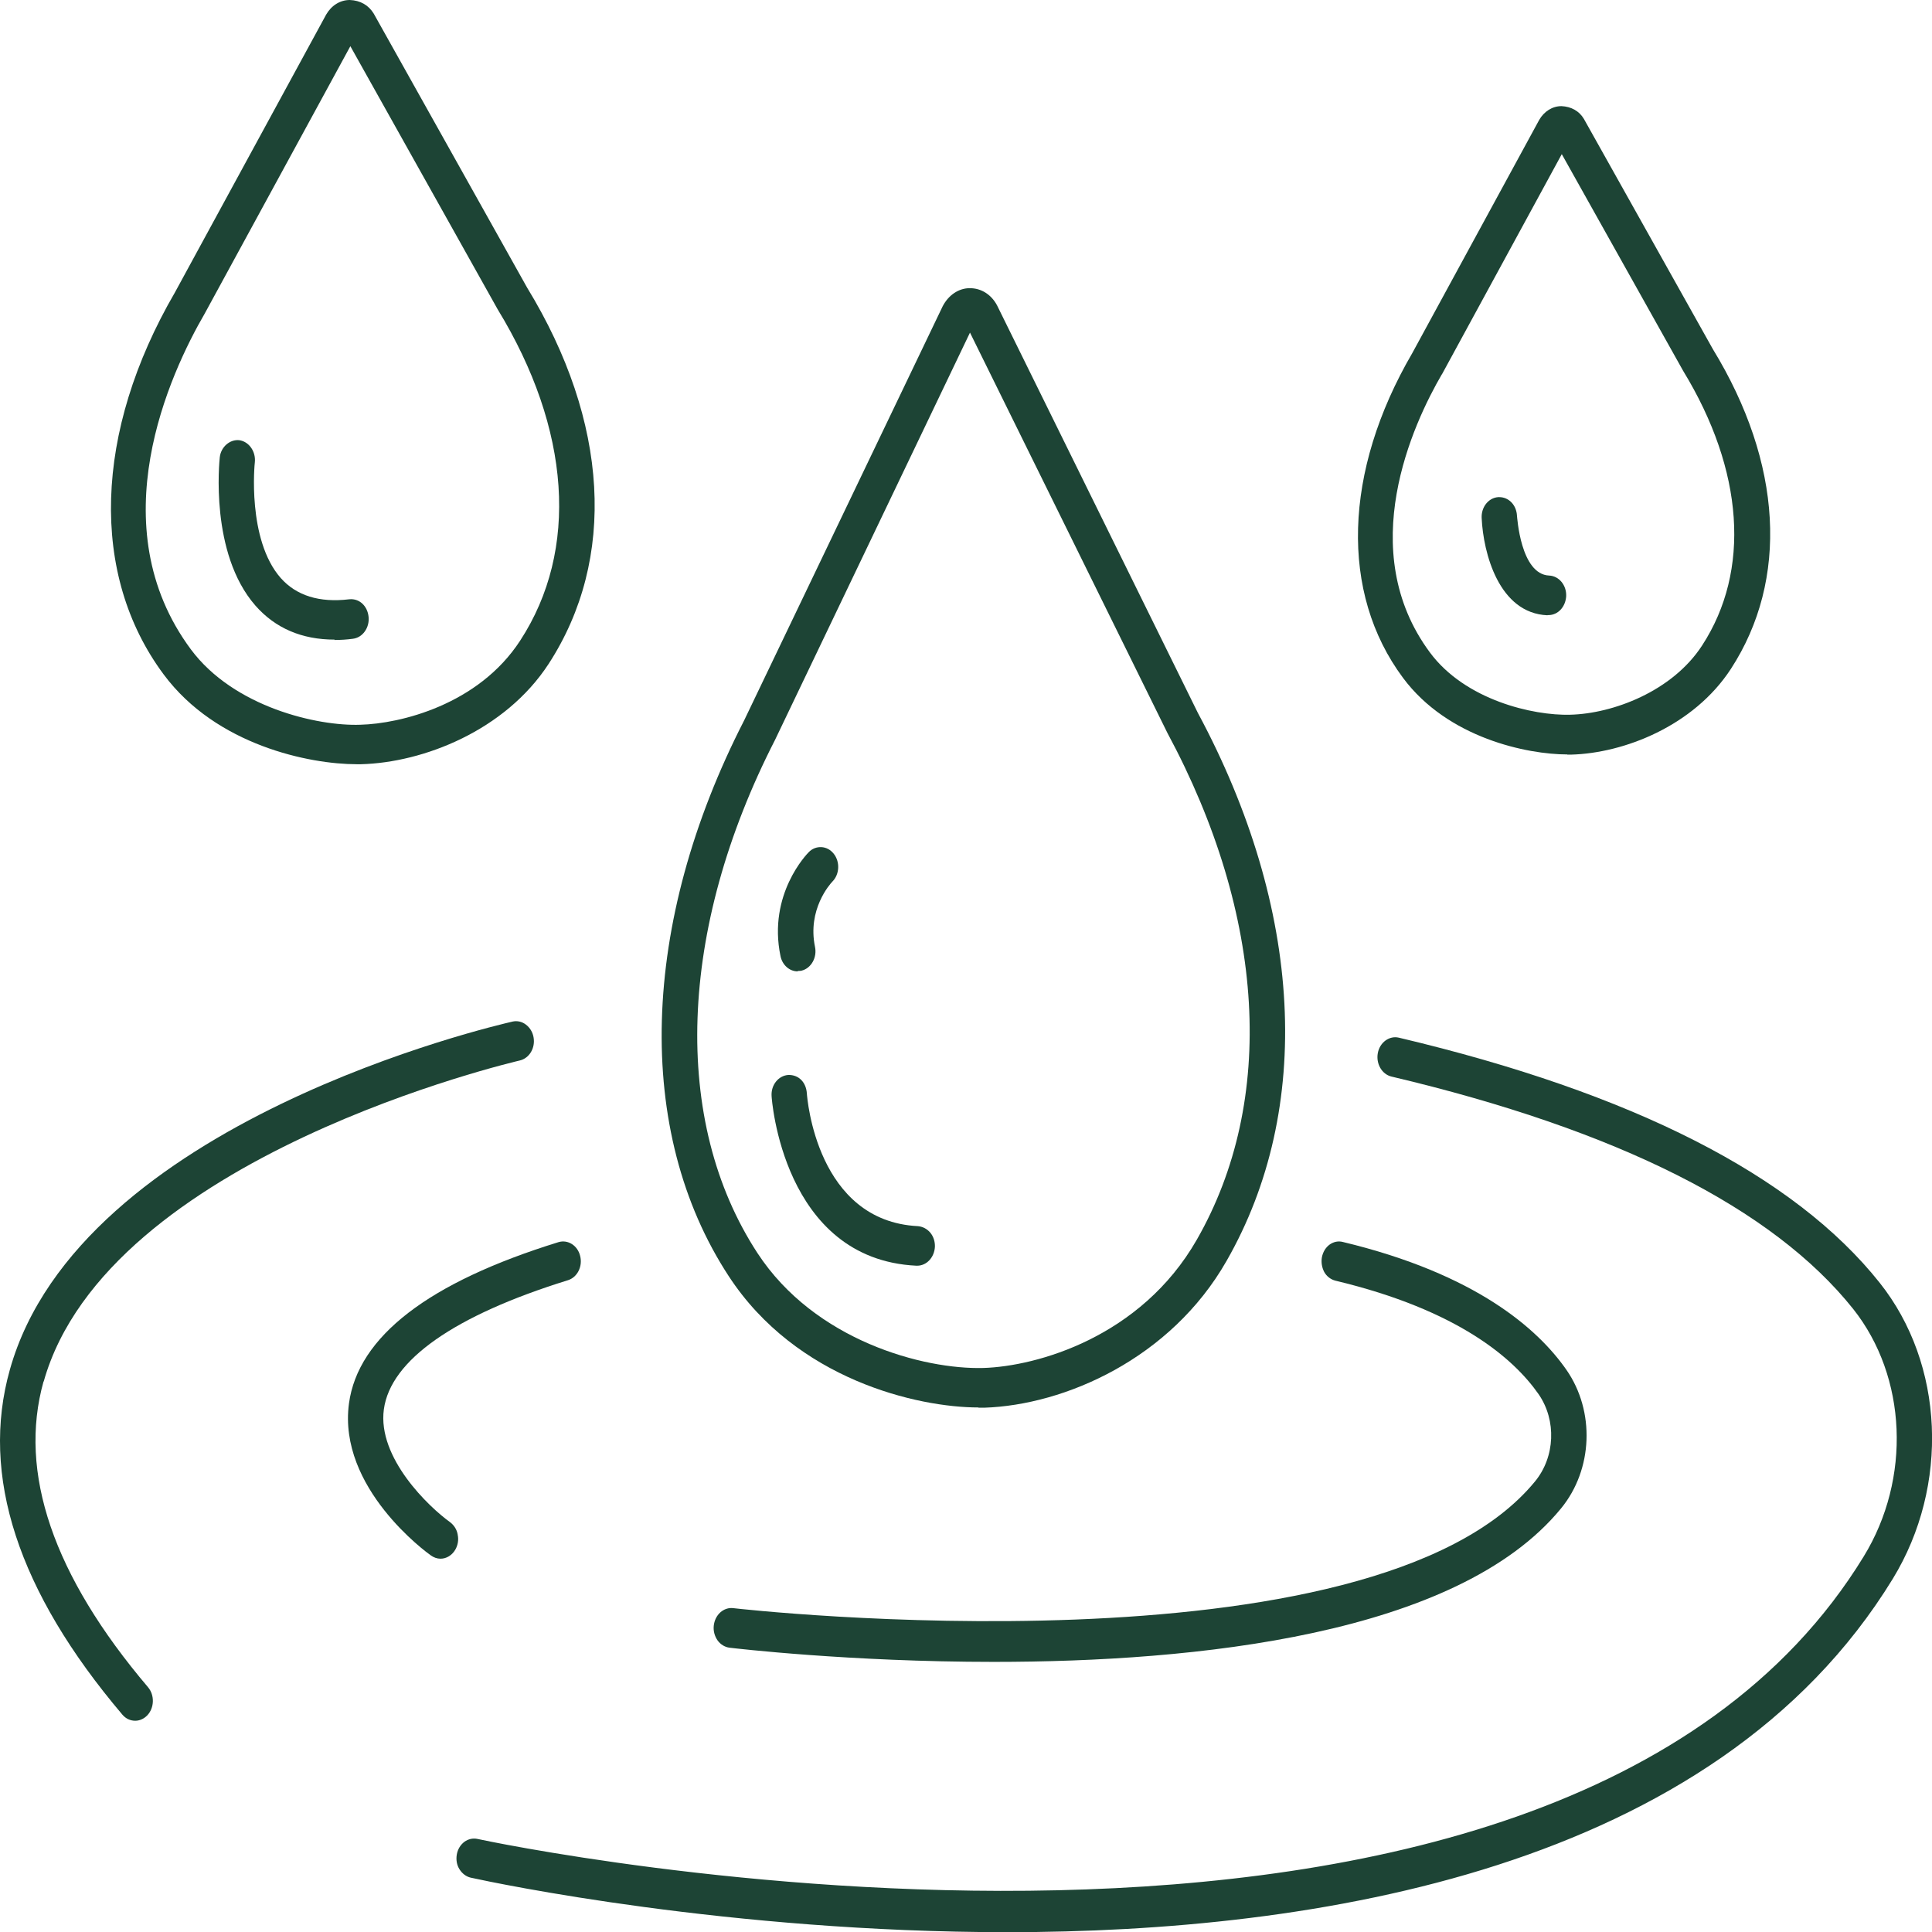
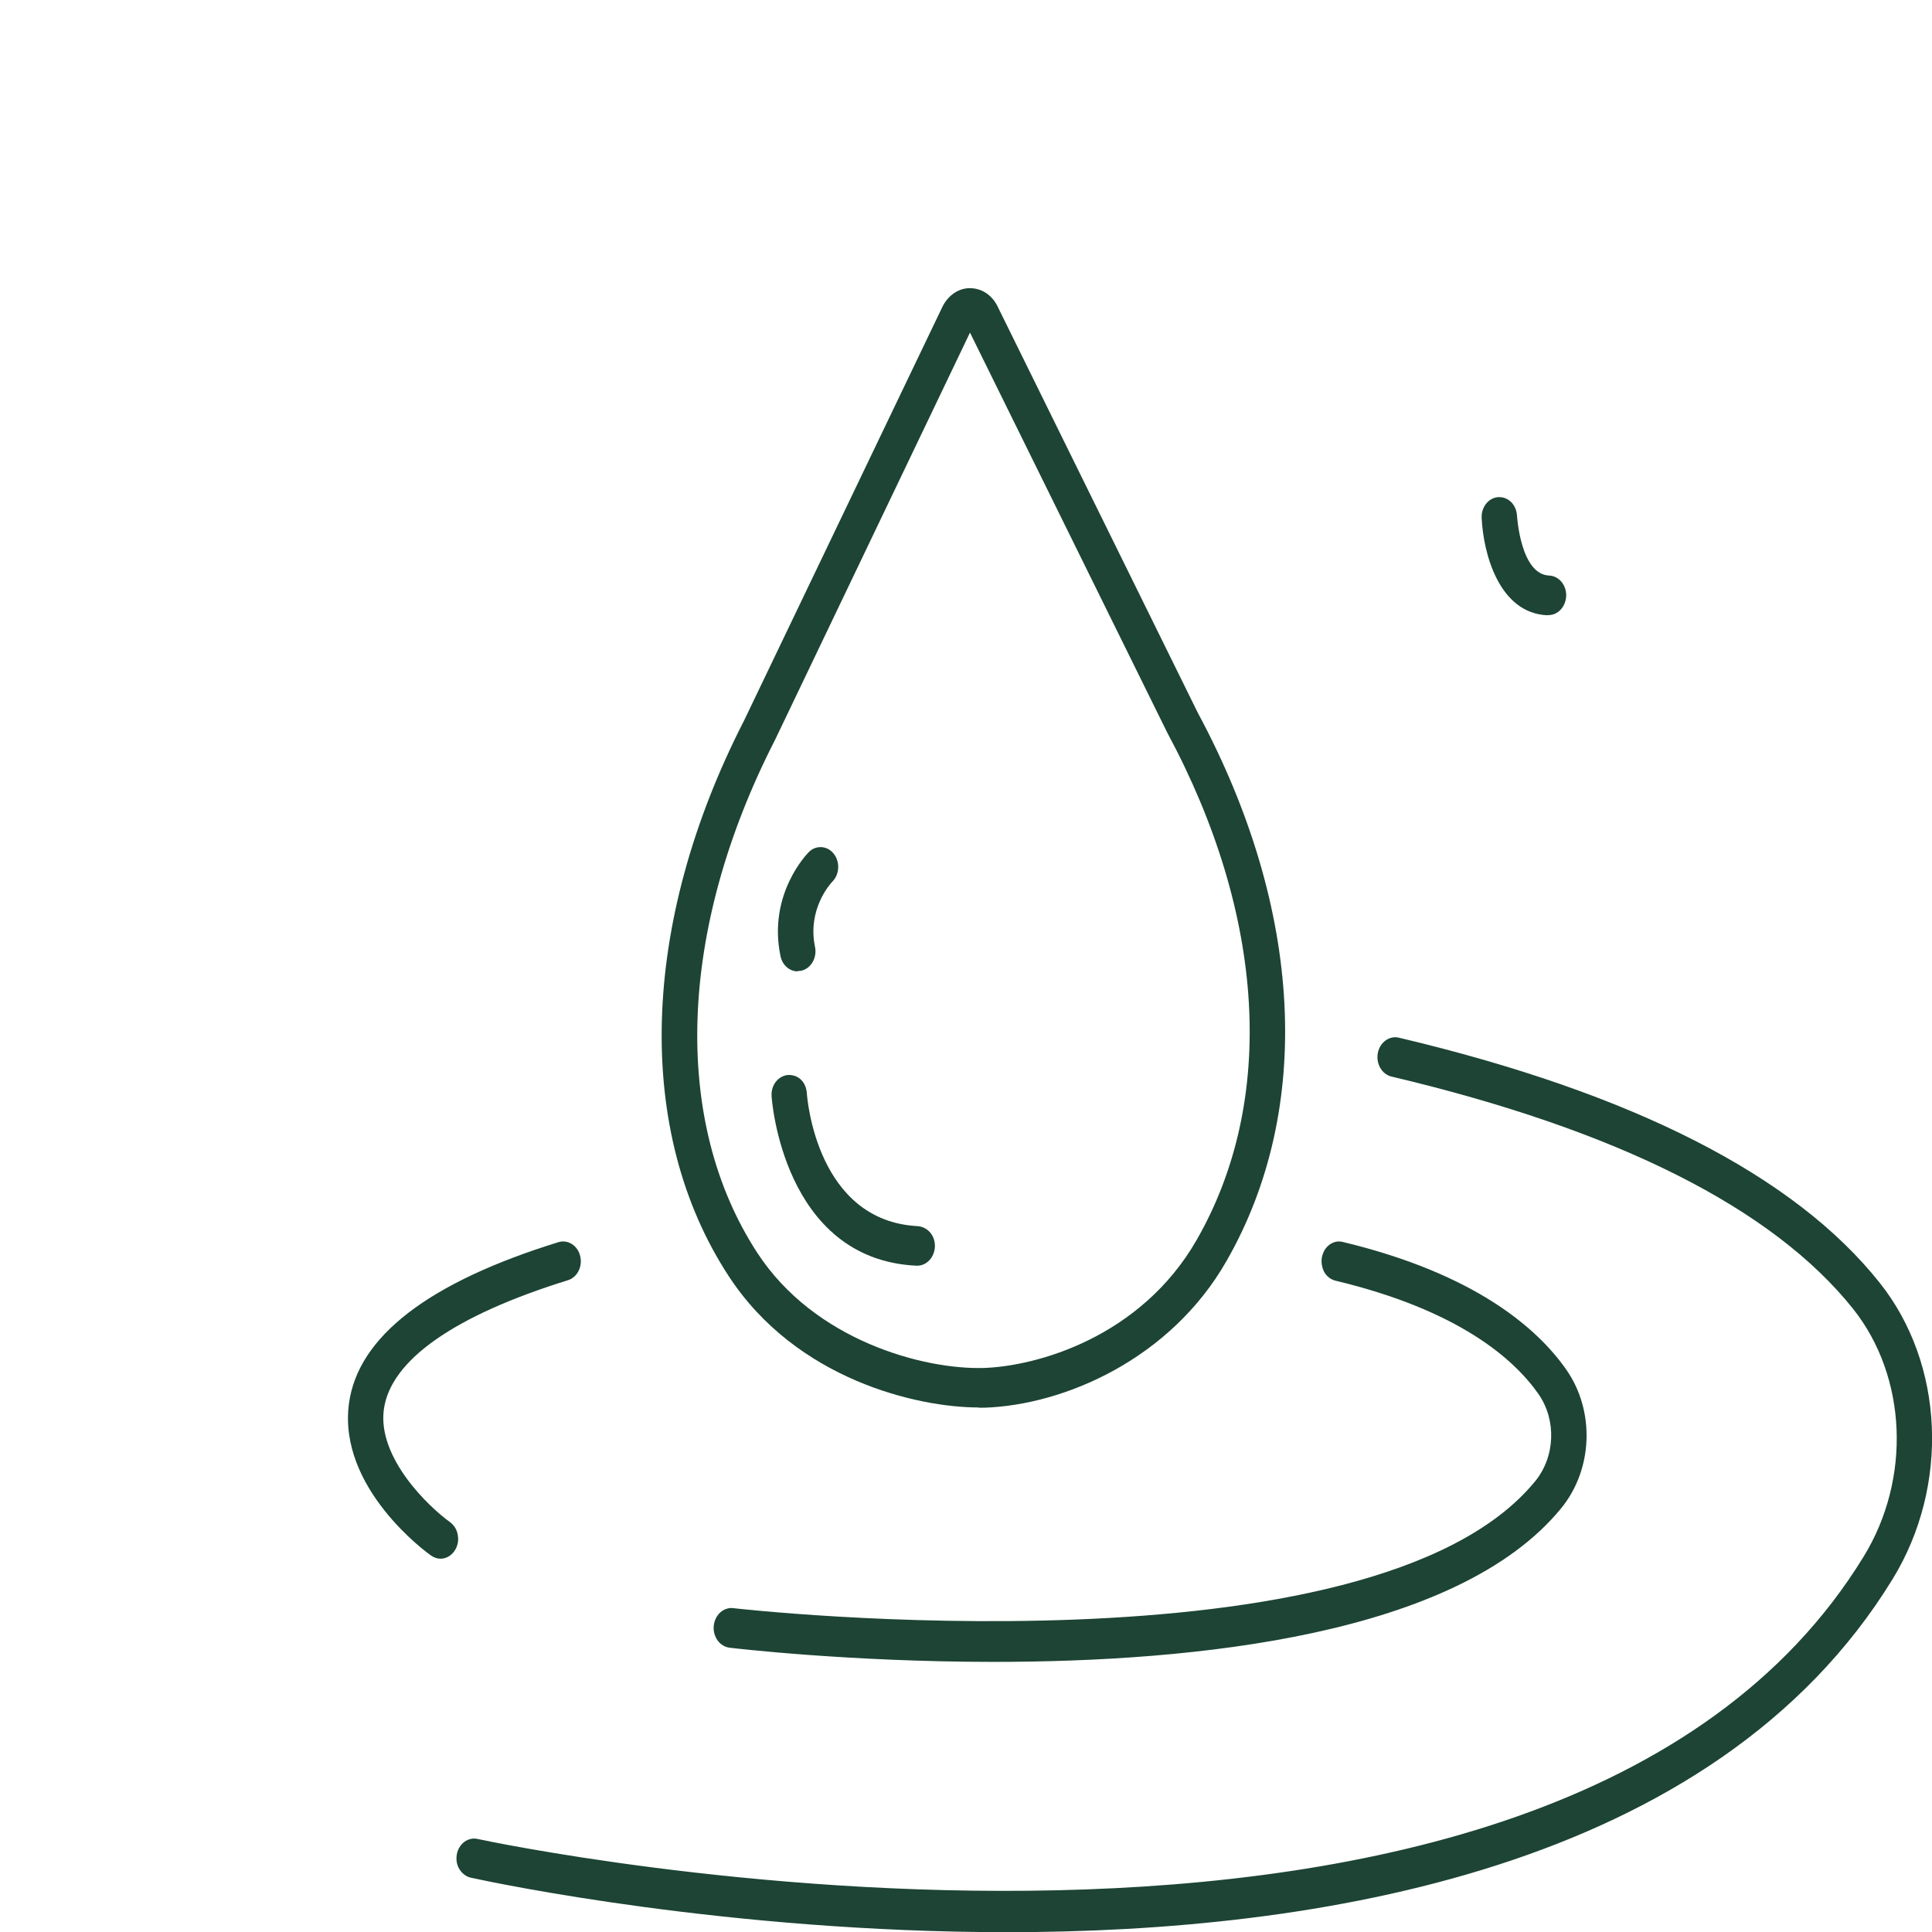
<svg xmlns="http://www.w3.org/2000/svg" fill="none" viewBox="0 0 32 32" height="32" width="32">
-   <path fill="#1D4435" d="M0.724 22.882C1.776 19.149 8.543 17.582 8.609 17.565C8.768 17.528 8.87 17.357 8.837 17.179C8.822 17.095 8.777 17.021 8.711 16.971C8.645 16.92 8.564 16.904 8.492 16.92C8.199 16.988 1.32 18.575 0.164 22.684C-0.331 24.436 0.296 26.359 2.027 28.4C2.084 28.467 2.159 28.501 2.24 28.501C2.315 28.501 2.387 28.467 2.441 28.41C2.557 28.286 2.563 28.078 2.453 27.947C0.88 26.094 0.299 24.389 0.721 22.882H0.724Z" />
  <path fill="#1D4435" d="M31.132 21.245C29.718 19.466 27.04 18.103 23.169 17.187C23.013 17.15 22.854 17.264 22.821 17.442C22.788 17.62 22.89 17.794 23.046 17.831C26.794 18.717 29.365 20.013 30.695 21.681C31.587 22.806 31.659 24.491 30.869 25.78C25.692 34.245 8.087 30.499 7.911 30.459C7.833 30.442 7.758 30.459 7.692 30.506C7.626 30.556 7.581 30.63 7.566 30.717C7.551 30.805 7.566 30.892 7.611 30.962C7.656 31.033 7.722 31.083 7.797 31.1C8.222 31.194 12.081 32.003 16.686 32.003C21.743 32.003 28.391 30.986 31.351 26.149C32.292 24.608 32.205 22.591 31.132 21.245Z" />
  <path fill="#1D4435" d="M22.119 21.212C24.156 21.699 25.073 22.504 25.484 23.092C25.783 23.525 25.759 24.132 25.424 24.538C22.727 27.825 12.251 26.65 12.146 26.636C12.068 26.626 11.99 26.653 11.93 26.707C11.87 26.761 11.831 26.841 11.822 26.928C11.813 27.016 11.837 27.1 11.885 27.17C11.933 27.237 12.005 27.281 12.083 27.291C12.164 27.301 14.078 27.526 16.46 27.526C19.794 27.526 24.133 27.086 25.855 24.985C26.385 24.34 26.421 23.374 25.945 22.689C25.475 22.014 24.45 21.101 22.242 20.571C22.167 20.551 22.089 20.567 22.023 20.614C21.957 20.662 21.913 20.735 21.895 20.823C21.88 20.907 21.895 20.994 21.933 21.068C21.975 21.142 22.041 21.192 22.119 21.212Z" />
  <path fill="#1D4435" d="M7.581 25.418C7.566 25.33 7.518 25.26 7.452 25.21C7.11 24.965 6.248 24.149 6.358 23.343C6.469 22.528 7.524 21.789 9.405 21.205C9.561 21.158 9.654 20.977 9.609 20.802C9.567 20.628 9.405 20.527 9.25 20.574C7.098 21.239 5.93 22.138 5.78 23.246C5.592 24.646 7.074 25.72 7.137 25.763C7.185 25.797 7.239 25.817 7.296 25.817C7.395 25.817 7.488 25.76 7.542 25.666C7.584 25.592 7.599 25.505 7.581 25.421V25.418Z" />
  <path fill="#1D4435" d="M16.207 23.316H16.303C17.633 23.272 19.389 22.507 20.315 20.886C21.759 18.365 21.585 15.055 19.841 11.809L16.513 5.055C16.417 4.877 16.252 4.773 16.063 4.773C15.878 4.773 15.71 4.888 15.614 5.072L12.325 11.933C10.599 15.3 10.503 18.741 12.07 21.137C13.19 22.852 15.198 23.312 16.207 23.312V23.316ZM12.837 12.255L16.066 5.509L19.335 12.138C20.965 15.169 21.142 18.23 19.823 20.533C18.895 22.154 17.166 22.631 16.288 22.658C15.3 22.685 13.496 22.208 12.546 20.755C11.12 18.573 11.228 15.397 12.837 12.255Z" />
-   <path fill="#1D4435" d="M5.908 12.658C5.932 12.658 5.959 12.658 5.98 12.658C7.008 12.631 8.365 12.104 9.087 10.996C10.216 9.258 10.087 6.985 8.73 4.763L6.19 0.225C6.103 0.084 5.968 0.007 5.794 0C5.632 0 5.489 0.091 5.402 0.242L2.897 4.844C1.555 7.153 1.483 9.52 2.711 11.171C3.583 12.346 5.129 12.658 5.908 12.658ZM3.391 5.193L5.803 0.765L8.242 5.122C9.455 7.109 9.593 9.11 8.616 10.61C7.924 11.675 6.627 11.987 5.968 12.004C5.264 12.03 3.874 11.715 3.161 10.755C1.642 8.707 2.816 6.183 3.391 5.193Z" />
  <path fill="#1D4435" d="M15.177 20.964H15.192C15.348 20.964 15.476 20.826 15.485 20.651C15.488 20.564 15.461 20.48 15.408 20.416C15.354 20.353 15.282 20.316 15.204 20.309C13.529 20.225 13.37 18.194 13.364 18.11C13.352 17.929 13.232 17.798 13.053 17.805C12.891 17.818 12.768 17.973 12.78 18.154C12.78 18.181 12.96 20.856 15.177 20.964Z" />
-   <path fill="#1D4435" d="M5.542 10.6C5.641 10.6 5.743 10.594 5.845 10.58C5.922 10.57 5.991 10.53 6.042 10.459C6.09 10.392 6.114 10.305 6.105 10.218C6.087 10.036 5.952 9.909 5.785 9.926C5.29 9.986 4.907 9.865 4.649 9.573C4.089 8.935 4.218 7.67 4.221 7.656C4.239 7.479 4.125 7.314 3.963 7.291C3.81 7.274 3.658 7.401 3.64 7.576C3.634 7.64 3.472 9.164 4.23 10.03C4.559 10.405 5 10.594 5.542 10.594V10.6Z" />
  <path fill="#1D4435" d="M13.215 16.082C13.236 16.082 13.26 16.082 13.281 16.076C13.437 16.035 13.536 15.858 13.499 15.683C13.371 15.065 13.745 14.646 13.787 14.602C13.907 14.481 13.916 14.273 13.808 14.139C13.754 14.072 13.682 14.035 13.604 14.031C13.527 14.028 13.452 14.055 13.395 14.115C13.368 14.142 12.715 14.81 12.927 15.834C12.957 15.985 13.077 16.089 13.212 16.089L13.215 16.082Z" />
-   <path fill="#1D4435" d="M25.958 12.499C25.979 12.499 26 12.499 26.021 12.499C26.896 12.476 28.052 12.026 28.669 11.079C29.631 9.599 29.523 7.669 28.37 5.782L26.234 1.969C26.156 1.838 26.024 1.765 25.862 1.758C25.712 1.758 25.575 1.845 25.494 1.986L23.391 5.85C22.249 7.81 22.192 9.821 23.238 11.227C23.981 12.227 25.299 12.496 25.961 12.496L25.958 12.499ZM23.882 6.202L25.868 2.553L27.878 6.142C28.885 7.793 28.999 9.451 28.193 10.69C27.699 11.452 26.713 11.821 26.006 11.838C25.395 11.855 24.268 11.596 23.684 10.807C22.429 9.116 23.403 7.021 23.882 6.199V6.202Z" />
-   <path fill="#1D4435" d="M25.632 10.188H25.647C25.806 10.188 25.932 10.05 25.941 9.872C25.947 9.691 25.821 9.54 25.659 9.533C25.183 9.513 25.129 8.553 25.126 8.543C25.117 8.365 24.991 8.234 24.832 8.234C24.826 8.234 24.823 8.234 24.817 8.234C24.655 8.244 24.532 8.399 24.541 8.58C24.568 9.161 24.826 10.158 25.632 10.191V10.188Z" />
+   <path fill="#1D4435" d="M25.632 10.188H25.647C25.806 10.188 25.932 10.05 25.941 9.872C25.947 9.691 25.821 9.54 25.659 9.533C25.183 9.513 25.129 8.553 25.126 8.543C25.117 8.365 24.991 8.234 24.832 8.234C24.826 8.234 24.823 8.234 24.817 8.234C24.655 8.244 24.532 8.399 24.541 8.58C24.568 9.161 24.826 10.158 25.632 10.191Z" />
</svg>